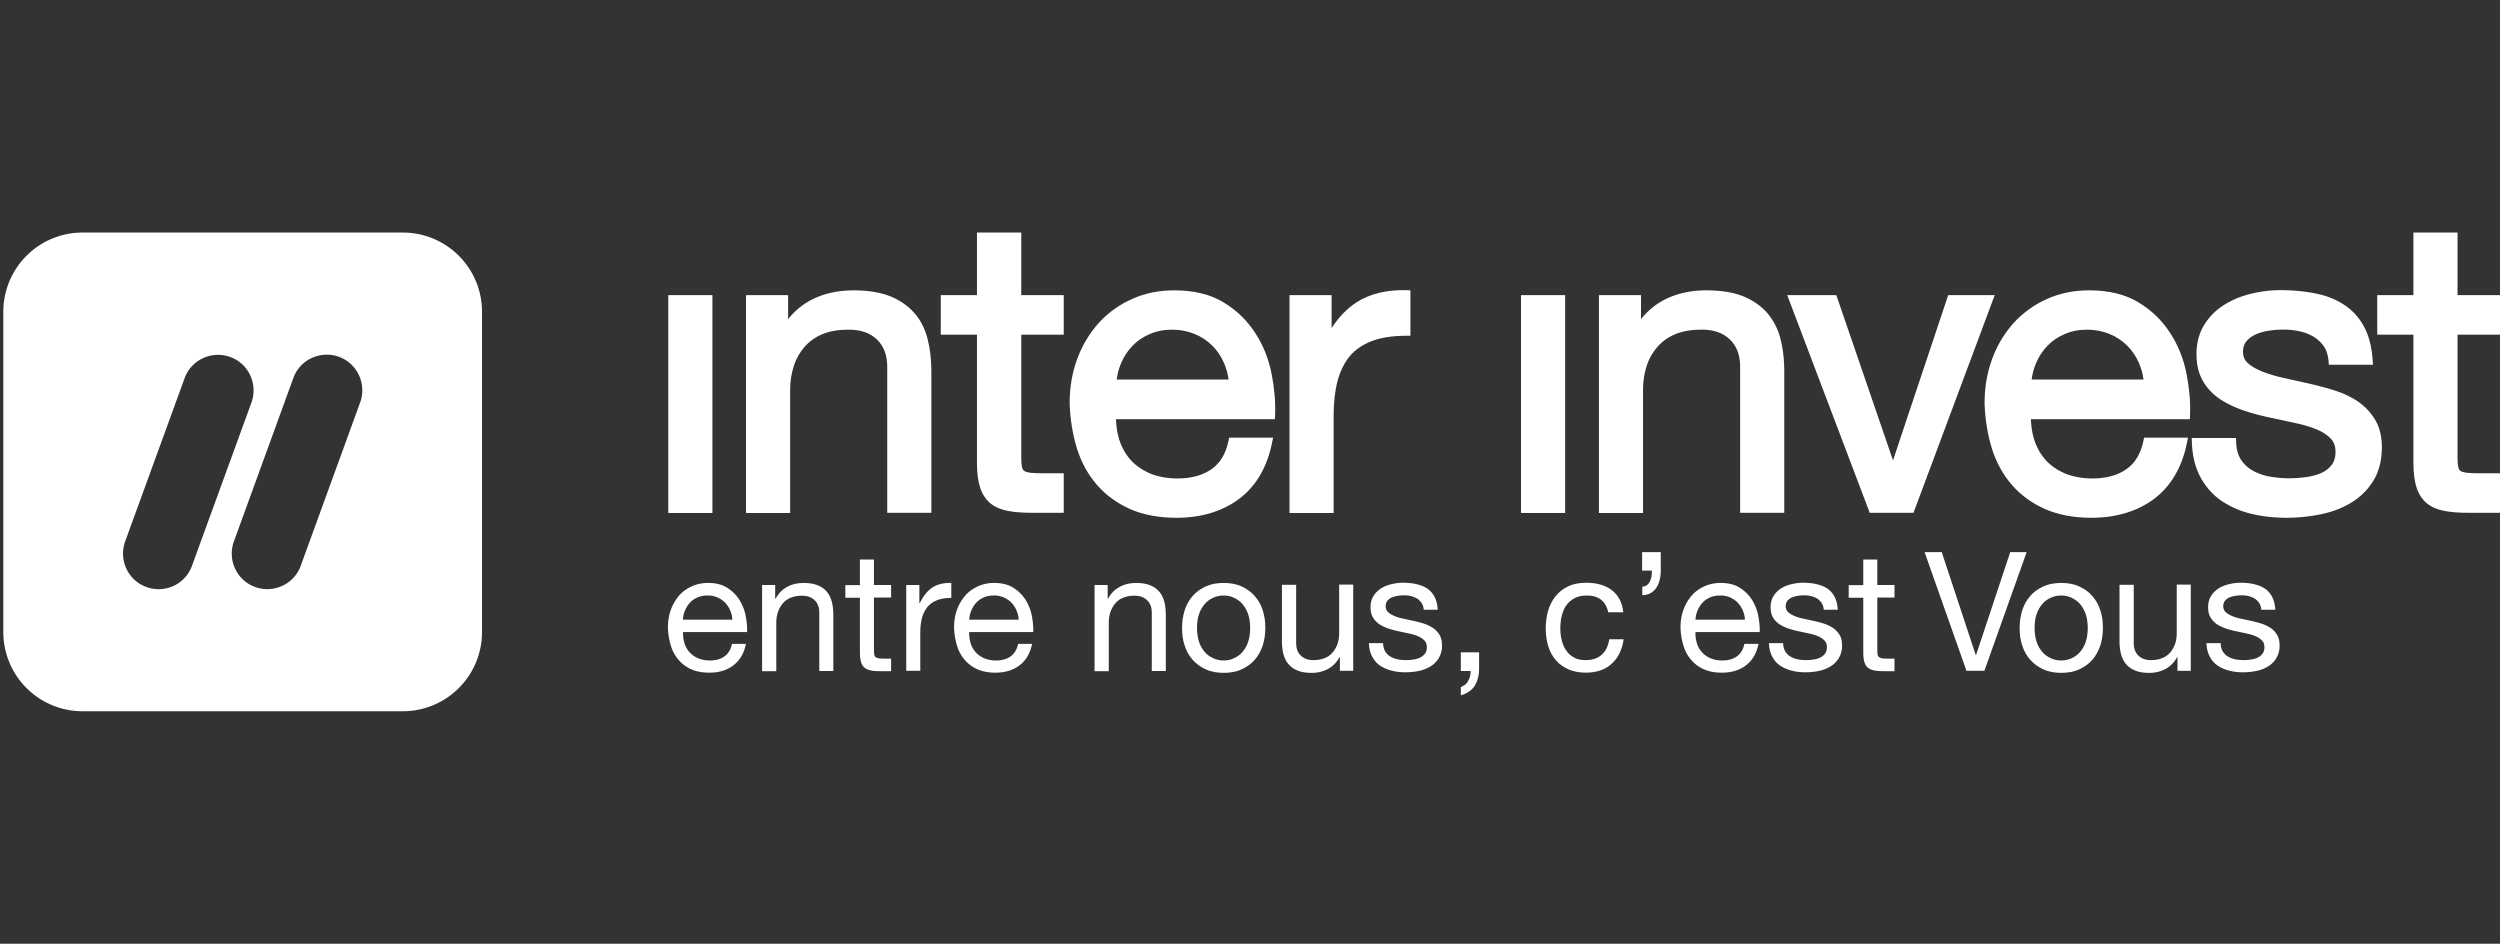
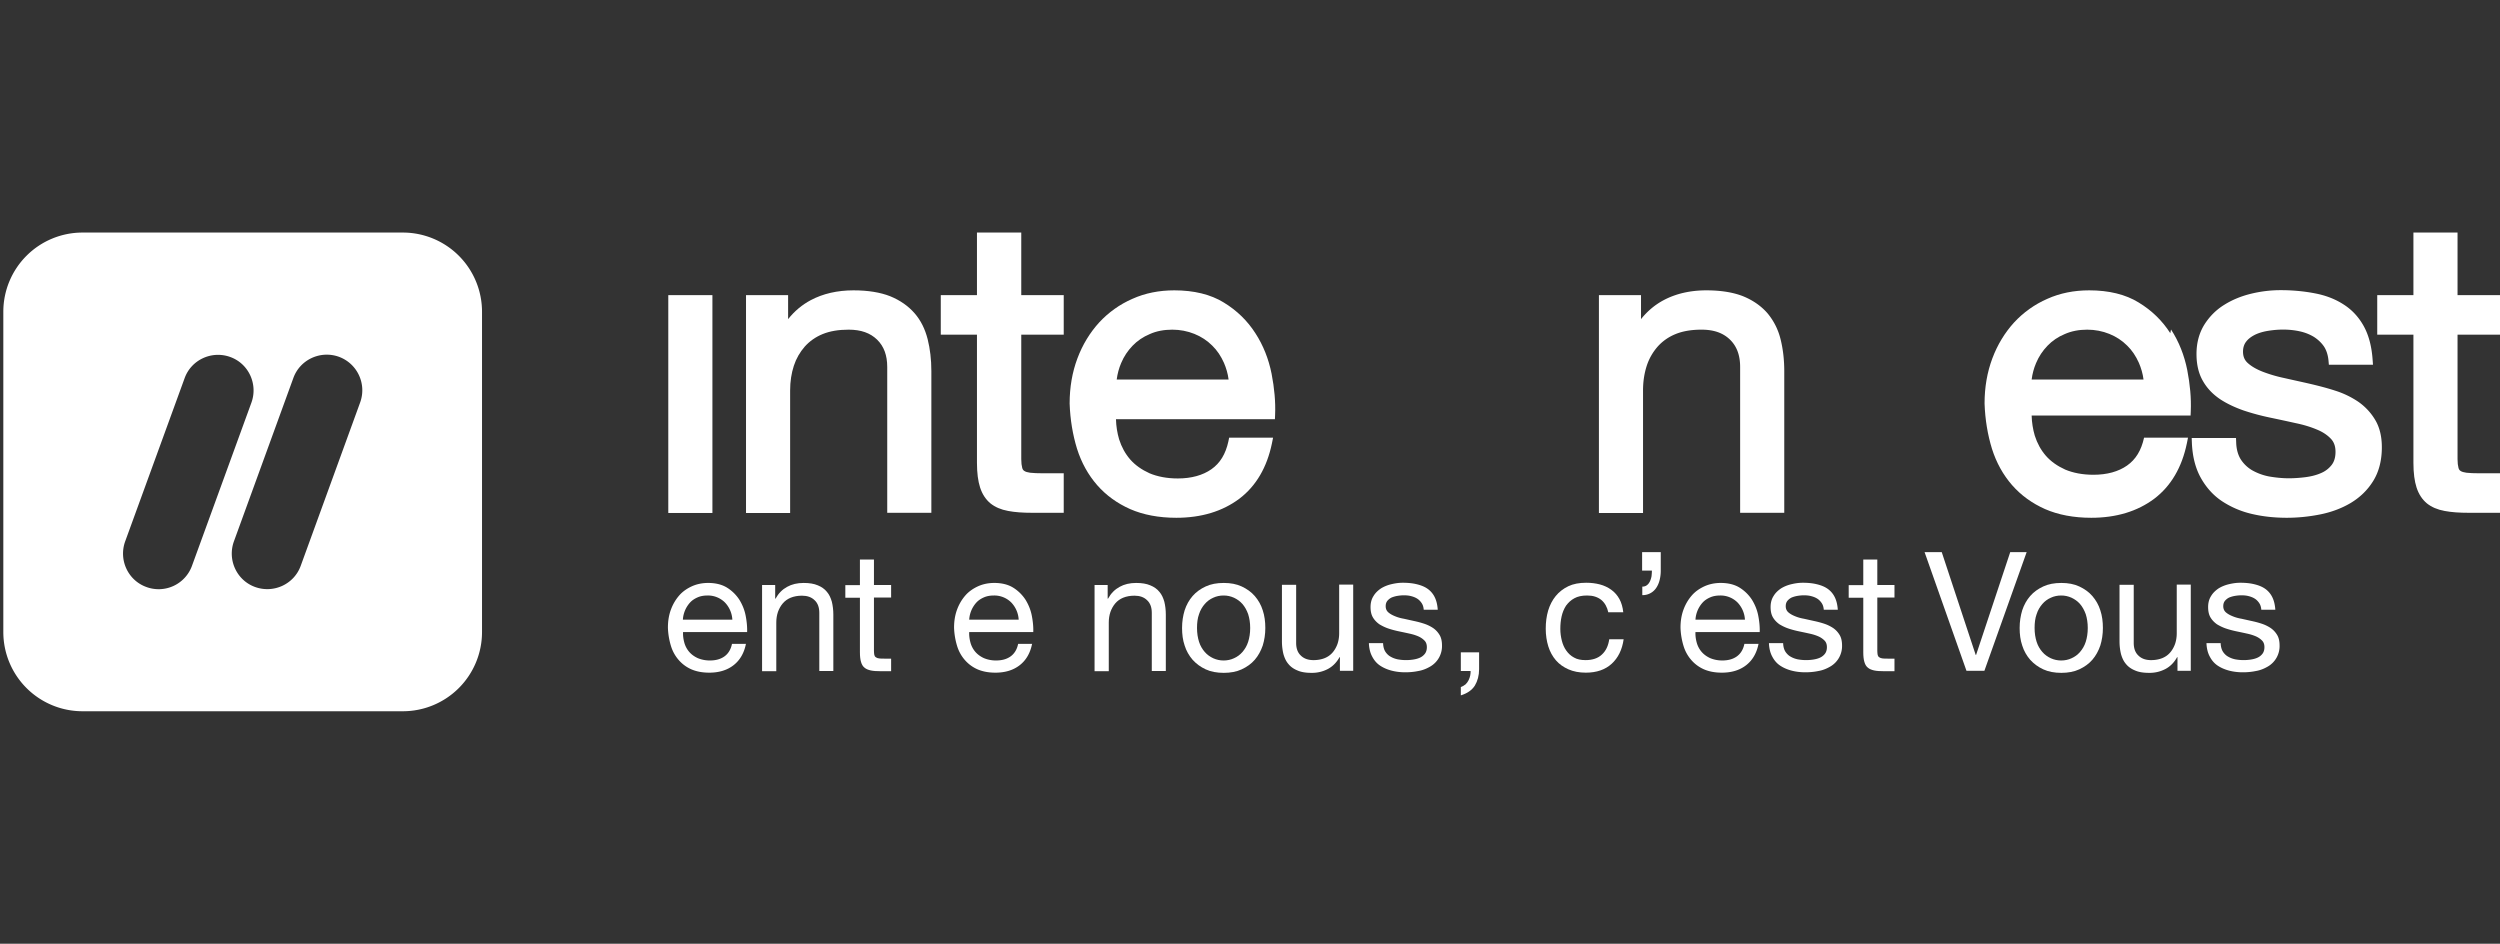
<svg xmlns="http://www.w3.org/2000/svg" viewBox="0 0 135.42 51.12" version="1.1" id="svg1" xml:space="preserve">
  <rect x="0" y="0" width="135.42" height="51.12" fill="#333333" stroke="none" />
  <defs id="defs1">
    <style id="style1">.cls-1{stroke-width:0;fill:#fff}.cls-2{fill:#d82034}.cls-3{fill:gray}.cls-4{fill:none}.st0{fill:#ceb37f}.s0{fill:#ed1a3b}.s1{fill:#fff}.s2{fill:#000}</style>
  </defs>
  <g id="layer1" transform="translate(-247.08 -88.81)">
    <g id="g29" transform="matrix(.1 0 0 .1 247.18 101.06)" fill="#fff" fill-opacity="1">
      <g id="g19-4" transform="translate(0 3.27)" fill="#fff" fill-opacity="1">
        <path d="M403.1 222.8c-1 5.2-3.3 9.1-6.8 11.8-3.5 2.7-7.9 4-13.1 4-3.7 0-6.9-.6-9.7-1.8-2.7-1.2-5-2.9-6.9-5.1-1.9-2.2-3.3-4.7-4.2-7.7-.9-3-1.5-6.3-1.6-9.8 0-3.5.5-6.7 1.6-9.7 1.1-3 2.6-5.5 4.5-7.7s4.3-3.8 6.9-5c2.7-1.2 5.6-1.8 8.8-1.8 4.1 0 7.6.9 10.3 2.6 2.7 1.7 4.9 3.9 6.6 6.5 1.6 2.6 2.8 5.5 3.4 8.6.6 3.1.9 6.1.8 8.9H369c-.1 2 .2 4 .7 5.8.5 1.8 1.4 3.5 2.6 4.9 1.2 1.4 2.7 2.5 4.6 3.4 1.9.8 4.1 1.3 6.6 1.3 3.2 0 5.8-.7 7.9-2.2 2.1-1.5 3.5-3.8 4.1-6.8h7.6zm-7.4-12.9a14.64 14.64 0 0 0-4-9.3 13.02 13.02 0 0 0-9.4-3.8c-2 0-3.8.3-5.4 1-1.6.7-3 1.6-4.1 2.8a15.13 15.13 0 0 0-3.9 9.3z" id="path1-0" fill="#fff" fill-opacity="1" />
        <path d="M411.7 191.1h7.2v7.4h.2c1.6-2.9 3.7-5 6.3-6.4 2.5-1.4 5.5-2.1 8.9-2.1 3.1 0 5.6.4 7.7 1.3 2 .8 3.7 2 4.9 3.5 1.3 1.5 2.1 3.3 2.7 5.4.5 2.1.8 4.4.8 6.9v30.6h-7.6v-31.5c0-2.9-.8-5.2-2.5-6.8-1.7-1.7-4-2.5-6.9-2.5-2.3 0-4.4.4-6.1 1.1-1.7.7-3.1 1.7-4.3 3.1-1.1 1.3-2 2.9-2.6 4.6-.6 1.8-.9 3.7-.9 5.8v26.3h-7.7v-46.7z" id="path2-1" fill="#fff" fill-opacity="1" />
        <path d="M472.4 191.1h9.3v6.8h-9.3v28.9c0 .9.1 1.6.2 2.2.1.5.4 1 .9 1.3.4.3 1 .5 1.8.6.7.1 1.7.1 2.9.1h3.5v6.8h-5.9c-2 0-3.7-.1-5.1-.4-1.4-.3-2.6-.8-3.4-1.5-.9-.7-1.5-1.7-1.9-3.1-.4-1.3-.6-3.1-.6-5.2V198h-7.9v-6.8h7.9v-13.9h7.6z" id="path3-9" fill="#fff" fill-opacity="1" />
-         <path d="M489.8 191.1h7.2v9.8h.2c1.9-3.8 4.1-6.6 6.8-8.4 2.7-1.8 6.1-2.6 10.3-2.5v8.1c-3.1 0-5.7.4-7.8 1.3-2.2.8-3.9 2.1-5.2 3.7-1.3 1.6-2.3 3.6-2.9 5.9-.6 2.3-.9 5-.9 7.9v20.7h-7.6v-46.5z" id="path4-5" fill="#fff" fill-opacity="1" />
        <path d="M558.1 222.8c-1 5.2-3.3 9.1-6.8 11.8-3.5 2.7-7.9 4-13.1 4-3.7 0-6.9-.6-9.7-1.8-2.7-1.2-5-2.9-6.9-5.1-1.9-2.2-3.3-4.7-4.2-7.7-.9-3-1.5-6.3-1.6-9.8 0-3.5.5-6.7 1.6-9.7 1.1-3 2.6-5.5 4.5-7.7s4.3-3.8 6.9-5c2.7-1.2 5.6-1.8 8.8-1.8 4.1 0 7.6.9 10.3 2.6 2.7 1.7 4.9 3.9 6.6 6.5 1.6 2.6 2.8 5.5 3.4 8.6.6 3.1.9 6.1.8 8.9H524c-.1 2 .2 4 .7 5.8.5 1.8 1.4 3.5 2.6 4.9 1.2 1.4 2.7 2.5 4.6 3.4 1.9.8 4.1 1.3 6.6 1.3 3.2 0 5.8-.7 7.9-2.2 2.1-1.5 3.5-3.8 4.1-6.8h7.6zm-7.3-12.9a14.64 14.64 0 0 0-4-9.3 13.02 13.02 0 0 0-9.4-3.8c-2 0-3.8.3-5.4 1-1.6.7-3 1.6-4.1 2.8a15.13 15.13 0 0 0-3.9 9.3z" id="path5-4" fill="#fff" fill-opacity="1" />
        <path d="M591.8 191.1h7.2v7.4h.2c1.6-2.9 3.7-5 6.3-6.4 2.5-1.4 5.5-2.1 8.9-2.1 3.1 0 5.6.4 7.7 1.3 2 .8 3.7 2 4.9 3.5 1.3 1.5 2.1 3.3 2.7 5.4.5 2.1.8 4.4.8 6.9v30.6h-7.6v-31.5c0-2.9-.8-5.2-2.5-6.8-1.7-1.7-4-2.5-6.9-2.5-2.3 0-4.4.4-6.1 1.1-1.7.7-3.1 1.7-4.3 3.1-1.1 1.3-2 2.9-2.6 4.6-.6 1.8-.9 3.7-.9 5.8v26.3h-7.7v-46.7z" id="path6-8" fill="#fff" fill-opacity="1" />
        <path d="M640.7 204.8c1-3 2.4-5.5 4.3-7.7s4.3-3.9 7.1-5.2c2.8-1.3 6-1.9 9.8-1.9 3.7 0 6.9.6 9.7 1.9 2.8 1.3 5.2 3 7.1 5.2 1.9 2.2 3.4 4.8 4.3 7.7 1 3 1.4 6.2 1.4 9.6 0 3.4-.5 6.6-1.4 9.5-1 2.9-2.4 5.5-4.3 7.7s-4.3 3.9-7.1 5.2c-2.8 1.3-6.1 1.9-9.7 1.9-3.7 0-7-.6-9.8-1.9-2.8-1.3-5.1-3-7.1-5.2-1.9-2.2-3.4-4.8-4.3-7.7-1-2.9-1.4-6.1-1.4-9.5 0-3.5.5-6.6 1.4-9.6zm7.8 17.1c.7 2.2 1.8 4 3.1 5.5s2.9 2.6 4.6 3.4c1.8.8 3.6 1.2 5.6 1.2 2 0 3.9-.4 5.6-1.2 1.8-.8 3.3-1.9 4.6-3.4 1.3-1.5 2.4-3.3 3.1-5.5.7-2.2 1.1-4.7 1.1-7.5s-.4-5.3-1.1-7.5c-.8-2.2-1.8-4-3.1-5.5s-2.9-2.6-4.6-3.4c-1.8-.8-3.6-1.2-5.6-1.2-2 0-3.9.4-5.6 1.2-1.8.8-3.3 1.9-4.6 3.4-1.3 1.5-2.4 3.3-3.1 5.5-.8 2.2-1.1 4.7-1.1 7.5s.4 5.3 1.1 7.5z" id="path7-8" fill="#fff" fill-opacity="1" />
        <path d="M732 237.6h-7.2v-7.4h-.2c-1.6 2.9-3.7 5-6.3 6.4a18.3 18.3 0 0 1-8.9 2.1c-3.1 0-5.6-.4-7.6-1.3-2-.8-3.7-2-4.9-3.5-1.3-1.5-2.1-3.3-2.7-5.4-.5-2.1-.8-4.4-.8-6.9V191h7.7v31.5c0 2.9.8 5.2 2.5 6.8 1.7 1.7 4 2.5 6.9 2.5 2.3 0 4.4-.4 6.1-1.1 1.7-.7 3.1-1.7 4.3-3.1 1.1-1.3 2-2.9 2.6-4.6.6-1.8.9-3.7.9-5.8v-26.3h7.6z" id="path8-8" fill="#fff" fill-opacity="1" />
        <path d="M748.2 222.9c.1 1.7.5 3.2 1.2 4.3.7 1.1 1.7 2.1 2.8 2.7 1.2.7 2.5 1.2 4 1.5a25.31 25.31 0 0 0 8.3.1c1.3-.2 2.5-.5 3.6-1s2-1.2 2.7-2.1c.7-.9 1.1-2.1 1.1-3.6s-.4-2.7-1.3-3.6c-.9-.9-2-1.7-3.4-2.3-1.4-.6-3-1.1-4.9-1.5-1.8-.4-3.7-.8-5.6-1.2-1.9-.4-3.8-.9-5.6-1.5-1.8-.6-3.4-1.4-4.9-2.3-1.4-1-2.6-2.2-3.5-3.7-.9-1.5-1.3-3.4-1.3-5.6 0-2.3.5-4.3 1.6-6 1-1.7 2.4-3 4-4.1 1.6-1 3.5-1.8 5.6-2.3 2.1-.5 4.1-.8 6.2-.8 2.6 0 5 .2 7.2.7 2.2.5 4.2 1.2 5.9 2.3 1.7 1.1 3.1 2.6 4.1 4.5 1 1.9 1.6 4.2 1.8 7.1h-7.6c-.1-1.5-.5-2.7-1.2-3.7s-1.5-1.8-2.5-2.4c-1-.6-2.1-1-3.3-1.3-1.2-.3-2.5-.4-3.7-.4-1.1 0-2.3.1-3.5.3-1.2.2-2.2.5-3.2.9-1 .5-1.7 1.1-2.3 1.8-.6.8-.9 1.7-.9 2.9 0 1.4.5 2.5 1.4 3.3.9.8 2.1 1.5 3.6 2.1 1.4.6 3.1 1.1 4.9 1.4l5.4 1.2c1.9.4 3.8.9 5.6 1.5 1.8.6 3.4 1.4 4.9 2.4 1.4 1 2.5 2.2 3.4 3.7.9 1.5 1.3 3.4 1.3 5.6a12.78 12.78 0 0 1-6.4 11.5c-1.9 1.1-4 2-6.4 2.4-2.4.5-4.7.7-7.1.7-2.6 0-5.1-.3-7.4-.9-2.3-.6-4.4-1.5-6.2-2.7-1.8-1.2-3.2-2.8-4.3-4.9-1.1-2-1.7-4.5-1.8-7.3h7.7z" id="path9-4" fill="#fff" fill-opacity="1" />
        <path d="M790.2 227.6h10v9.1c0 3.4-.8 6.4-2.3 8.9-1.6 2.5-4.1 4.2-7.6 5.3v-4.5c1-.4 1.9-.9 2.6-1.5.7-.7 1.2-1.4 1.6-2.2.4-.8.7-1.7.9-2.6.2-.9.2-1.7.2-2.4h-5.3v-10.1z" id="path10-1" fill="#fff" fill-opacity="1" />
        <path d="M870.2 206c-.6-2.9-1.9-5.2-3.8-6.8-2-1.6-4.5-2.4-7.7-2.4-2.8 0-5.1.5-6.9 1.5-1.9 1-3.3 2.4-4.5 4-1.1 1.7-1.9 3.6-2.4 5.8-.5 2.2-.7 4.5-.7 6.8 0 2.2.3 4.3.8 6.3s1.3 3.9 2.4 5.4c1.1 1.6 2.5 2.9 4.2 3.8 1.7 1 3.8 1.4 6.3 1.4 3.7 0 6.7-1 8.8-3 2.2-2 3.5-4.8 4-8.3h7.8c-.8 5.7-3 10.1-6.5 13.3-3.5 3.2-8.2 4.8-14 4.8-3.5 0-6.7-.6-9.4-1.8-2.7-1.2-5-2.8-6.8-4.9-1.8-2.1-3.2-4.6-4.1-7.5-.9-2.9-1.4-6.1-1.4-9.6s.4-6.7 1.3-9.8c.9-3 2.3-5.7 4.1-7.9 1.8-2.2 4.1-4 6.8-5.3 2.7-1.3 6-1.9 9.7-1.9 2.6 0 5.1.3 7.4.9 2.3.6 4.4 1.6 6.2 2.9 1.8 1.3 3.3 3 4.4 5 1.1 2 1.8 4.4 2.1 7.2h-8.1z" id="path11-8" fill="#fff" fill-opacity="1" />
        <path d="M888.6 173.3h10v10c0 1.8-.2 3.5-.6 5.1-.4 1.6-1 3-1.8 4.2a8.81 8.81 0 0 1-7.6 4V192c1 0 1.9-.3 2.5-.8.7-.5 1.2-1.2 1.6-2 .4-.8.7-1.8.9-2.8.1-1 .2-2.1.2-3.1h-5.3v-10z" id="path12-1" fill="#fff" fill-opacity="1" />
        <path d="M951.6 222.8c-1 5.2-3.3 9.1-6.8 11.8-3.5 2.7-7.9 4-13.1 4-3.7 0-6.9-.6-9.7-1.8-2.7-1.2-5-2.9-6.9-5.1-1.9-2.2-3.3-4.7-4.2-7.7-.9-3-1.5-6.3-1.6-9.8 0-3.5.5-6.7 1.6-9.7 1.1-3 2.6-5.5 4.5-7.7s4.3-3.8 6.9-5c2.7-1.2 5.6-1.8 8.8-1.8 4.1 0 7.6.9 10.3 2.6 2.7 1.7 4.9 3.9 6.6 6.5 1.6 2.6 2.8 5.5 3.4 8.6.6 3.1.9 6.1.8 8.9h-34.8c-.1 2 .2 4 .7 5.8.5 1.8 1.4 3.5 2.6 4.9 1.2 1.4 2.7 2.5 4.6 3.4 1.9.8 4.1 1.3 6.6 1.3 3.2 0 5.8-.7 7.9-2.2 2.1-1.5 3.5-3.8 4.1-6.8h7.7zm-7.4-12.9a14.64 14.64 0 0 0-4-9.3 13.02 13.02 0 0 0-9.4-3.8c-2 0-3.8.3-5.4 1-1.6.7-3 1.6-4.1 2.8a15.13 15.13 0 0 0-3.9 9.3z" id="path13-4" fill="#fff" fill-opacity="1" />
        <path d="M964.9 222.9c.1 1.7.5 3.2 1.2 4.3.7 1.1 1.7 2.1 2.8 2.7 1.2.7 2.5 1.2 4 1.5a25.31 25.31 0 0 0 8.3.1c1.3-.2 2.5-.5 3.6-1s2-1.2 2.7-2.1c.7-.9 1.1-2.1 1.1-3.6s-.4-2.7-1.3-3.6c-.9-.9-2-1.7-3.4-2.3-1.4-.6-3-1.1-4.9-1.5-1.8-.4-3.7-.8-5.6-1.2-1.9-.4-3.8-.9-5.6-1.5-1.8-.6-3.4-1.4-4.9-2.3-1.4-1-2.6-2.2-3.5-3.7-.9-1.5-1.3-3.4-1.3-5.6 0-2.3.5-4.3 1.6-6 1-1.7 2.4-3 4-4.1 1.6-1 3.5-1.8 5.6-2.3 2.1-.5 4.1-.8 6.2-.8 2.6 0 5 .2 7.2.7 2.2.5 4.2 1.2 5.9 2.3 1.7 1.1 3.1 2.6 4.1 4.5 1 1.9 1.6 4.2 1.8 7.1h-7.6c-.1-1.5-.5-2.7-1.2-3.7s-1.5-1.8-2.5-2.4c-1-.6-2.1-1-3.3-1.3-1.2-.3-2.5-.4-3.7-.4-1.1 0-2.3.1-3.5.3-1.2.2-2.2.5-3.2.9-1 .5-1.7 1.1-2.3 1.8-.6.8-.9 1.7-.9 2.9 0 1.4.5 2.5 1.4 3.3.9.8 2.1 1.5 3.6 2.1 1.4.6 3.1 1.1 4.9 1.4l5.4 1.2c1.9.4 3.8.9 5.6 1.5 1.8.6 3.4 1.4 4.9 2.4 1.4 1 2.5 2.2 3.4 3.7.9 1.5 1.3 3.4 1.3 5.6a12.78 12.78 0 0 1-6.4 11.5c-1.9 1.1-4 2-6.4 2.4-2.4.5-4.7.7-7.1.7-2.6 0-5.1-.3-7.4-.9-2.3-.6-4.4-1.5-6.2-2.7-1.8-1.2-3.2-2.8-4.3-4.9-1.1-2-1.7-4.5-1.8-7.3h7.7z" id="path14-9" fill="#fff" fill-opacity="1" />
        <path d="M1015.9 191.1h9.3v6.8h-9.3v28.9c0 .9.1 1.6.2 2.2.1.5.4 1 .9 1.3.4.3 1 .5 1.8.6.7.1 1.7.1 2.9.1h3.5v6.8h-5.9c-2 0-3.7-.1-5.1-.4-1.4-.3-2.6-.8-3.4-1.5-.9-.7-1.5-1.7-1.9-3.1-.4-1.3-.6-3.1-.6-5.2V198h-7.9v-6.8h7.9v-13.9h7.6z" id="path15-0" fill="#fff" fill-opacity="1" />
        <path d="M1073.9 237.6h-9.7l-22.7-64.3h9.3l18.4 55.7h.2l18.5-55.7h8.9z" id="path16-3" fill="#fff" fill-opacity="1" />
        <path d="M1094.4 204.8c1-3 2.4-5.5 4.3-7.7s4.3-3.9 7.1-5.2c2.8-1.3 6-1.9 9.8-1.9 3.7 0 6.9.6 9.7 1.9 2.8 1.3 5.2 3 7.1 5.2 1.9 2.2 3.4 4.8 4.3 7.7 1 3 1.4 6.2 1.4 9.6 0 3.4-.5 6.6-1.4 9.5-1 2.9-2.4 5.5-4.3 7.7s-4.3 3.9-7.1 5.2c-2.8 1.3-6.1 1.9-9.7 1.9-3.7 0-7-.6-9.8-1.9-2.8-1.3-5.1-3-7.1-5.2-1.9-2.2-3.4-4.8-4.3-7.7-1-2.9-1.4-6.1-1.4-9.5 0-3.5.5-6.6 1.4-9.6zm7.8 17.1c.7 2.2 1.8 4 3.1 5.5s2.9 2.6 4.6 3.4c1.8.8 3.6 1.2 5.6 1.2 2 0 3.9-.4 5.6-1.2 1.8-.8 3.3-1.9 4.6-3.4 1.3-1.5 2.4-3.3 3.1-5.5.7-2.2 1.1-4.7 1.1-7.5s-.4-5.3-1.1-7.5c-.8-2.2-1.8-4-3.1-5.5s-2.9-2.6-4.6-3.4c-1.8-.8-3.6-1.2-5.6-1.2-2 0-3.9.4-5.6 1.2-1.8.8-3.3 1.9-4.6 3.4-1.3 1.5-2.4 3.3-3.1 5.5-.8 2.2-1.1 4.7-1.1 7.5s.4 5.3 1.1 7.5z" id="path17-1" fill="#fff" fill-opacity="1" />
        <path d="M1185.7 237.6h-7.2v-7.4h-.2c-1.6 2.9-3.7 5-6.3 6.4a18.3 18.3 0 0 1-8.9 2.1c-3.1 0-5.6-.4-7.6-1.3-2-.8-3.7-2-4.9-3.5-1.3-1.5-2.1-3.3-2.7-5.4-.5-2.1-.8-4.4-.8-6.9V191h7.7v31.5c0 2.9.8 5.2 2.5 6.8 1.7 1.7 4 2.5 6.9 2.5 2.3 0 4.4-.4 6.1-1.1 1.7-.7 3.1-1.7 4.3-3.1 1.1-1.3 2-2.9 2.6-4.6.6-1.8.9-3.7.9-5.8v-26.3h7.6z" id="path18-2" fill="#fff" fill-opacity="1" />
        <path d="M1201.9 222.9c.1 1.7.5 3.2 1.2 4.3.7 1.1 1.7 2.1 2.8 2.7 1.2.7 2.5 1.2 4 1.5a25.31 25.31 0 0 0 8.3.1c1.3-.2 2.5-.5 3.6-1s2-1.2 2.7-2.1c.7-.9 1.1-2.1 1.1-3.6s-.4-2.7-1.3-3.6c-.9-.9-2-1.7-3.4-2.3-1.4-.6-3-1.1-4.9-1.5-1.8-.4-3.7-.8-5.6-1.2-1.9-.4-3.8-.9-5.6-1.5-1.8-.6-3.4-1.4-4.9-2.3-1.4-1-2.6-2.2-3.5-3.7-.9-1.5-1.3-3.4-1.3-5.6 0-2.3.5-4.3 1.6-6 1-1.7 2.4-3 4-4.1 1.6-1 3.5-1.8 5.6-2.3 2.1-.5 4.1-.8 6.2-.8 2.6 0 5 .2 7.2.7 2.2.5 4.2 1.2 5.9 2.3 1.7 1.1 3.1 2.6 4.1 4.5 1 1.9 1.6 4.2 1.8 7.1h-7.6c-.1-1.5-.5-2.7-1.2-3.7s-1.5-1.8-2.5-2.4c-1-.6-2.1-1-3.3-1.3-1.2-.3-2.5-.4-3.7-.4-1.1 0-2.3.1-3.5.3-1.2.2-2.2.5-3.2.9-1 .5-1.7 1.1-2.3 1.8-.6.8-.9 1.7-.9 2.9 0 1.4.5 2.5 1.4 3.3.9.8 2.1 1.5 3.6 2.1 1.4.6 3.1 1.1 4.9 1.4l5.4 1.2c1.9.4 3.8.9 5.6 1.5 1.8.6 3.4 1.4 4.9 2.4 1.4 1 2.5 2.2 3.4 3.7.9 1.5 1.3 3.4 1.3 5.6a12.78 12.78 0 0 1-6.4 11.5c-1.9 1.1-4 2-6.4 2.4-2.4.5-4.7.7-7.1.7-2.6 0-5.1-.3-7.4-.9-2.3-.6-4.4-1.5-6.2-2.7-1.8-1.2-3.2-2.8-4.3-4.9-1.1-2-1.7-4.5-1.8-7.3h7.7z" id="path19-6" fill="#fff" fill-opacity="1" />
      </g>
      <g id="g28" transform="translate(0 3.27)" fill="#fff" fill-opacity="1">
        <g id="g27" fill="#fff" fill-opacity="1">
          <path id="rect19" fill="#fff" fill-opacity="1" d="M361 34.1h23.9v118H361z" />
          <path d="M494.4 43.9c-3.4-3.9-7.8-7-13.2-9.2-5.3-2.1-12-3.2-19.9-3.2-8.7 0-16.5 1.8-23.1 5.3-4.7 2.5-8.8 5.9-12.3 10.3v-13h-22.8v118H427V85.7c0-4.8.7-9.3 2-13.3s3.3-7.4 5.9-10.4c2.6-2.9 5.8-5.2 9.7-6.8 3.9-1.6 8.6-2.4 14.1-2.4 6.7 0 11.7 1.8 15.4 5.4 3.7 3.6 5.5 8.5 5.5 14.8v79h23.9V75.3c0-6.3-.7-12.1-2-17.3-1.4-5.5-3.7-10.2-7.1-14.1z" id="path20-9" fill="#fff" fill-opacity="1" />
          <path d="M552.1.2h-23.9v33.9h-19.6v21.4h19.6v69.4c0 5.6.6 10 1.7 13.4 1.2 3.7 3.1 6.5 5.6 8.6 2.5 2 5.7 3.4 9.6 4.1 3.6.7 8 1 13.1 1h17v-21.4H564c-2.9 0-5.2-.1-7-.3-1.4-.2-2.5-.5-3.2-1-.6-.4-.9-.9-1.1-1.7-.3-1.1-.5-2.6-.5-4.6V55.5h23V34.1h-23V.2Z" id="path21-0" fill="#fff" fill-opacity="1" />
          <path d="M679 54.7c-4.3-6.7-10-12.3-17.1-16.6-7.1-4.4-16.2-6.6-26.8-6.6-8.2 0-15.8 1.5-22.7 4.6-6.9 3-13 7.4-18 12.8-5 5.5-9 12-11.8 19.5-2.8 7.5-4.2 15.6-4.2 24.4.3 8.8 1.7 17 4 24.5 2.4 7.6 6.1 14.2 10.9 19.7 4.8 5.5 10.9 9.9 17.9 13 7.1 3.1 15.5 4.7 25 4.7 13.6 0 25-3.5 34.1-10.3 9.1-6.9 15-17 17.7-30.1l.6-3h-23.8l-.4 2c-1.5 6.9-4.5 11.8-9.2 15.1-4.7 3.3-10.9 5-18.2 5-5.9 0-11-1-15.3-2.8-4.2-1.9-7.8-4.4-10.5-7.5-2.7-3.1-4.7-6.8-6-10.9-1-3.4-1.6-7.1-1.7-10.9h86.1l.1-2.4c.3-7-.4-14.5-1.9-22.2-1.6-8-4.5-15.4-8.8-22zm-45-1.9c4.2 0 8.3.8 12 2.3 3.7 1.5 6.9 3.6 9.6 6.3 2.7 2.6 4.8 5.8 6.4 9.4 1.2 2.8 2.1 5.8 2.5 9h-60.6c.4-3.1 1.2-6.1 2.4-8.9 1.5-3.6 3.6-6.7 6.2-9.4s5.7-4.8 9.3-6.3c3.5-1.6 7.7-2.4 12.2-2.4z" id="path22-6" fill="#fff" fill-opacity="1" />
-           <path d="M733.8 38c-5.1 3.3-9.6 8-13.5 13.9V34.1h-22.8v118h23.9V99.3c0-6.9.7-13.2 2.1-18.6 1.4-5.3 3.6-9.8 6.6-13.5 3-3.6 7-6.3 11.9-8.2 5-1.9 11.3-2.9 18.5-2.9h2.5V31.5l-2.4-.1c-10.7-.2-19.7 2-26.8 6.6z" id="path23-0" fill="#fff" fill-opacity="1" />
-           <path id="rect23" fill="#fff" fill-opacity="1" d="M822.9 34.1h23.9v118h-23.9z" />
          <path d="M956.4 43.9c-3.4-3.9-7.8-7-13.2-9.2-5.3-2.1-12-3.2-19.9-3.2-8.7 0-16.5 1.8-23.1 5.3-4.7 2.5-8.8 5.9-12.3 10.3v-13h-22.8v118H889V85.7c0-4.8.7-9.3 2-13.3s3.3-7.4 5.9-10.4c2.6-2.9 5.8-5.2 9.7-6.8 3.9-1.6 8.6-2.4 14.1-2.4 6.7 0 11.7 1.8 15.4 5.4 3.7 3.6 5.5 8.5 5.5 14.8v79h23.9V75.3c0-6.3-.7-12.1-2-17.3a34.8 34.8 0 0 0-7.1-14.1z" id="path24-0" fill="#fff" fill-opacity="1" />
-           <path id="polygon24" fill="#fff" fill-opacity="1" d="m1035.5 152 44-117.9h-25.2l-29.9 89.5-30.7-89.5h-26.6l44.7 117.9z" />
-           <path d="M1174.6 54.7c-4.3-6.7-10-12.3-17.1-16.6-7.1-4.4-16.2-6.6-26.8-6.6-8.2 0-15.8 1.5-22.7 4.6-6.9 3-13 7.4-18 12.8-5 5.5-9 12-11.8 19.5-2.8 7.5-4.2 15.6-4.2 24.4.3 8.8 1.7 17 4 24.5 2.4 7.6 6.1 14.2 10.9 19.7 4.8 5.5 10.9 9.9 17.9 13 7.1 3.1 15.5 4.7 25 4.7 13.6 0 25-3.5 34.1-10.3 9.1-6.9 15-17 17.7-30.1l.6-3h-23.8l-.4 2c-1.5 6.9-4.5 11.8-9.2 15.1-4.7 3.3-10.9 5-18.2 5-5.9 0-11-1-15.3-2.8-4.2-1.9-7.8-4.4-10.5-7.5-2.7-3.1-4.7-6.8-6-10.9-1-3.4-1.6-7.1-1.7-10.9h86.1l.1-2.4c.3-7-.4-14.5-1.9-22.2-1.6-8-4.5-15.4-8.8-22zm-45-1.9c4.2 0 8.3.8 12 2.3 3.7 1.5 6.9 3.6 9.6 6.3 2.7 2.6 4.8 5.8 6.4 9.4 1.2 2.8 2.1 5.8 2.5 9h-60.6c.4-3.1 1.2-6.1 2.4-8.9 1.5-3.6 3.6-6.7 6.2-9.4s5.7-4.8 9.3-6.3c3.6-1.6 7.7-2.4 12.2-2.4z" id="path25-2" fill="#fff" fill-opacity="1" />
+           <path d="M1174.6 54.7c-4.3-6.7-10-12.3-17.1-16.6-7.1-4.4-16.2-6.6-26.8-6.6-8.2 0-15.8 1.5-22.7 4.6-6.9 3-13 7.4-18 12.8-5 5.5-9 12-11.8 19.5-2.8 7.5-4.2 15.6-4.2 24.4.3 8.8 1.7 17 4 24.5 2.4 7.6 6.1 14.2 10.9 19.7 4.8 5.5 10.9 9.9 17.9 13 7.1 3.1 15.5 4.7 25 4.7 13.6 0 25-3.5 34.1-10.3 9.1-6.9 15-17 17.7-30.1l.6-3h-23.8c-1.5 6.9-4.5 11.8-9.2 15.1-4.7 3.3-10.9 5-18.2 5-5.9 0-11-1-15.3-2.8-4.2-1.9-7.8-4.4-10.5-7.5-2.7-3.1-4.7-6.8-6-10.9-1-3.4-1.6-7.1-1.7-10.9h86.1l.1-2.4c.3-7-.4-14.5-1.9-22.2-1.6-8-4.5-15.4-8.8-22zm-45-1.9c4.2 0 8.3.8 12 2.3 3.7 1.5 6.9 3.6 9.6 6.3 2.7 2.6 4.8 5.8 6.4 9.4 1.2 2.8 2.1 5.8 2.5 9h-60.6c.4-3.1 1.2-6.1 2.4-8.9 1.5-3.6 3.6-6.7 6.2-9.4s5.7-4.8 9.3-6.3c3.6-1.6 7.7-2.4 12.2-2.4z" id="path25-2" fill="#fff" fill-opacity="1" />
          <path d="M1276.5 91.9c-3.7-2.5-7.9-4.6-12.7-6.1-4.6-1.5-9.4-2.7-14.1-3.8-4.4-1-9-2-13.4-3-4.3-.9-8.2-2.1-11.6-3.4-3.3-1.3-6-2.8-8.1-4.7-1.8-1.6-2.6-3.6-2.6-6.2 0-2.2.6-4 1.7-5.4 1.2-1.6 2.9-2.8 4.9-3.8 2.1-1 4.6-1.7 7.2-2.1 5.8-.9 11.4-.9 16.9.3 2.8.6 5.3 1.6 7.5 2.9 2.1 1.3 4 3 5.5 5.1 1.4 2 2.3 4.7 2.6 7.8l.2 2.3h23.9l-.2-2.7c-.5-7.2-2.1-13.3-4.8-18.2-2.7-4.9-6.4-8.9-11-11.8-4.5-2.9-9.7-4.9-15.6-6-5.7-1.1-11.9-1.7-18.4-1.7-5.2 0-10.5.6-15.9 1.9-5.4 1.3-10.3 3.3-14.6 6-4.4 2.7-8 6.3-10.8 10.7-2.8 4.5-4.3 9.8-4.3 16 0 5.8 1.2 10.8 3.6 14.8 2.3 4 5.5 7.2 9.4 9.8 3.7 2.4 8 4.4 12.6 6 4.5 1.5 9.3 2.8 14.1 3.8 4.8 1 9.4 2 13.9 3 4.4.9 8.3 2.1 11.6 3.5 3.2 1.3 5.7 3 7.6 5 1.7 1.8 2.5 4.1 2.5 7.1 0 2.9-.7 5.3-2.1 7.1-1.5 1.9-3.4 3.4-5.8 4.4-2.5 1.1-5.3 1.8-8.4 2.2-3.1.4-6.2.6-9 .6-3.7 0-7.3-.4-10.8-1a30 30 0 0 1-9-3.3 18.4 18.4 0 0 1-6.2-5.9c-1.5-2.4-2.4-5.5-2.5-9.2l-.1-2.4h-24l.1 2.6c.3 7.3 1.9 13.7 4.8 18.9 2.9 5.2 6.7 9.5 11.5 12.7 4.7 3.1 10.1 5.5 16.1 6.9 5.9 1.4 12.3 2.1 19 2.1 5.9 0 12-.6 18-1.8 6.1-1.2 11.7-3.3 16.6-6.2 5-3 9.1-6.9 12.2-11.9 3.1-5 4.7-11.1 4.7-18.3 0-5.8-1.2-10.8-3.6-14.8-2.3-3.9-5.4-7.2-9.1-9.8z" id="path26-24" fill="#fff" fill-opacity="1" />
          <path d="M1353.2 55.5V34.1h-23V.2h-23.9v33.9h-19.6v21.4h19.6v69.4c0 5.6.6 10 1.7 13.4 1.2 3.7 3.1 6.5 5.6 8.6 2.5 2 5.7 3.4 9.6 4.1 3.6.7 8 1 13.1 1h17v-21.4H1342c-2.9 0-5.2-.1-7-.3-1.4-.2-2.5-.5-3.2-1-.6-.4-.9-.9-1.1-1.7-.3-1.1-.5-2.6-.5-4.6V55.5Z" id="path27-7" fill="#fff" fill-opacity="1" />
        </g>
      </g>
      <path id="logo-0-0-7-5-9-2-4" fill="none" fill-opacity="1" fill-rule="evenodd" stroke-width="6.81" stroke-linecap="square" stroke-linejoin="round" paint-order="fill markers stroke" d="M-1.04-122.5h76.12v511.24H-1.04z" />
      <path d="M217.2 3.47H43.7A42.9 42.9 0 0 0 .8 46.37v173.5a42.9 42.9 0 0 0 42.9 42.9h173.5a42.9 42.9 0 0 0 42.9-42.9V46.37a42.9 42.9 0 0 0-42.9-42.9zm-138.9 192c-10-3.6-15.1-14.7-11.5-24.7L99 82.37c3.6-10 14.7-15.1 24.7-11.5 10 3.6 15.1 14.7 11.5 24.7l-32.2 88.4a19.2 19.2 0 0 1-24.7 11.5zm115.8-100-32.2 88.5c-3.6 10-14.7 15.1-24.7 11.5-10-3.6-15.1-14.7-11.5-24.7l32.2-88.5c3.6-10 14.7-15.1 24.7-11.5 10 3.7 15.1 14.7 11.5 24.7z" id="path28-8" fill="#fff" fill-opacity="1" />
    </g>
  </g>
</svg>